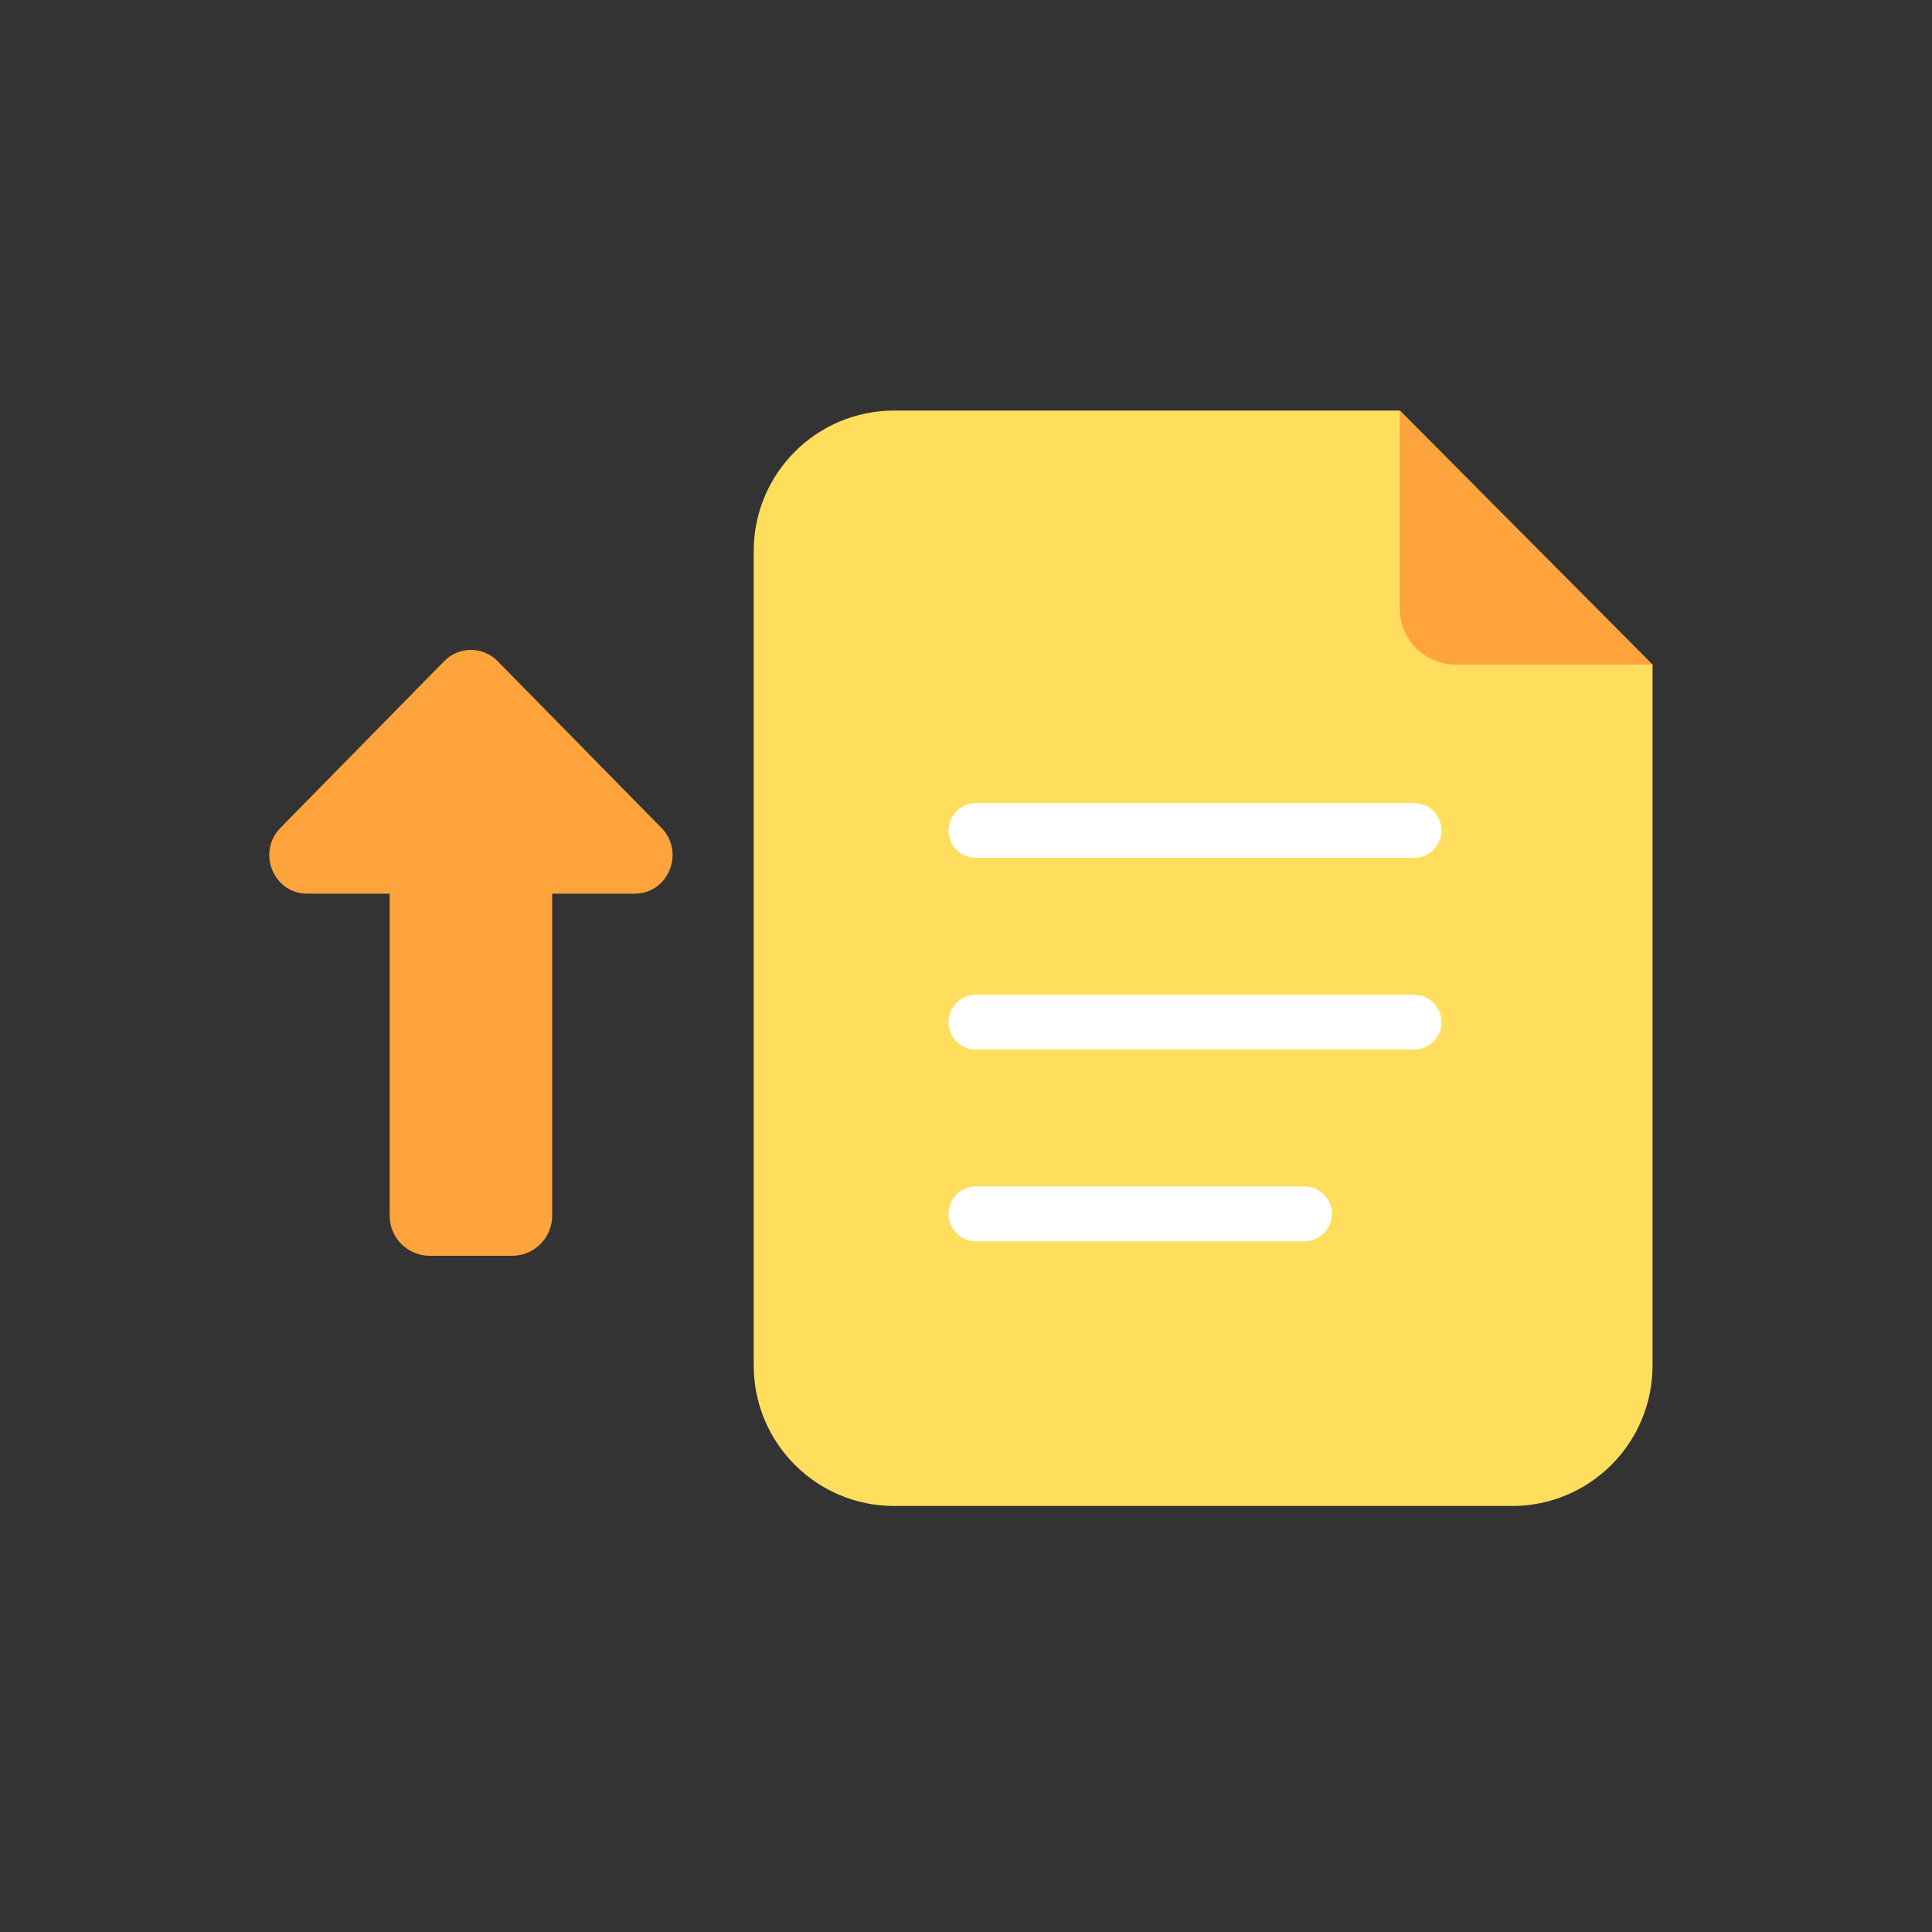
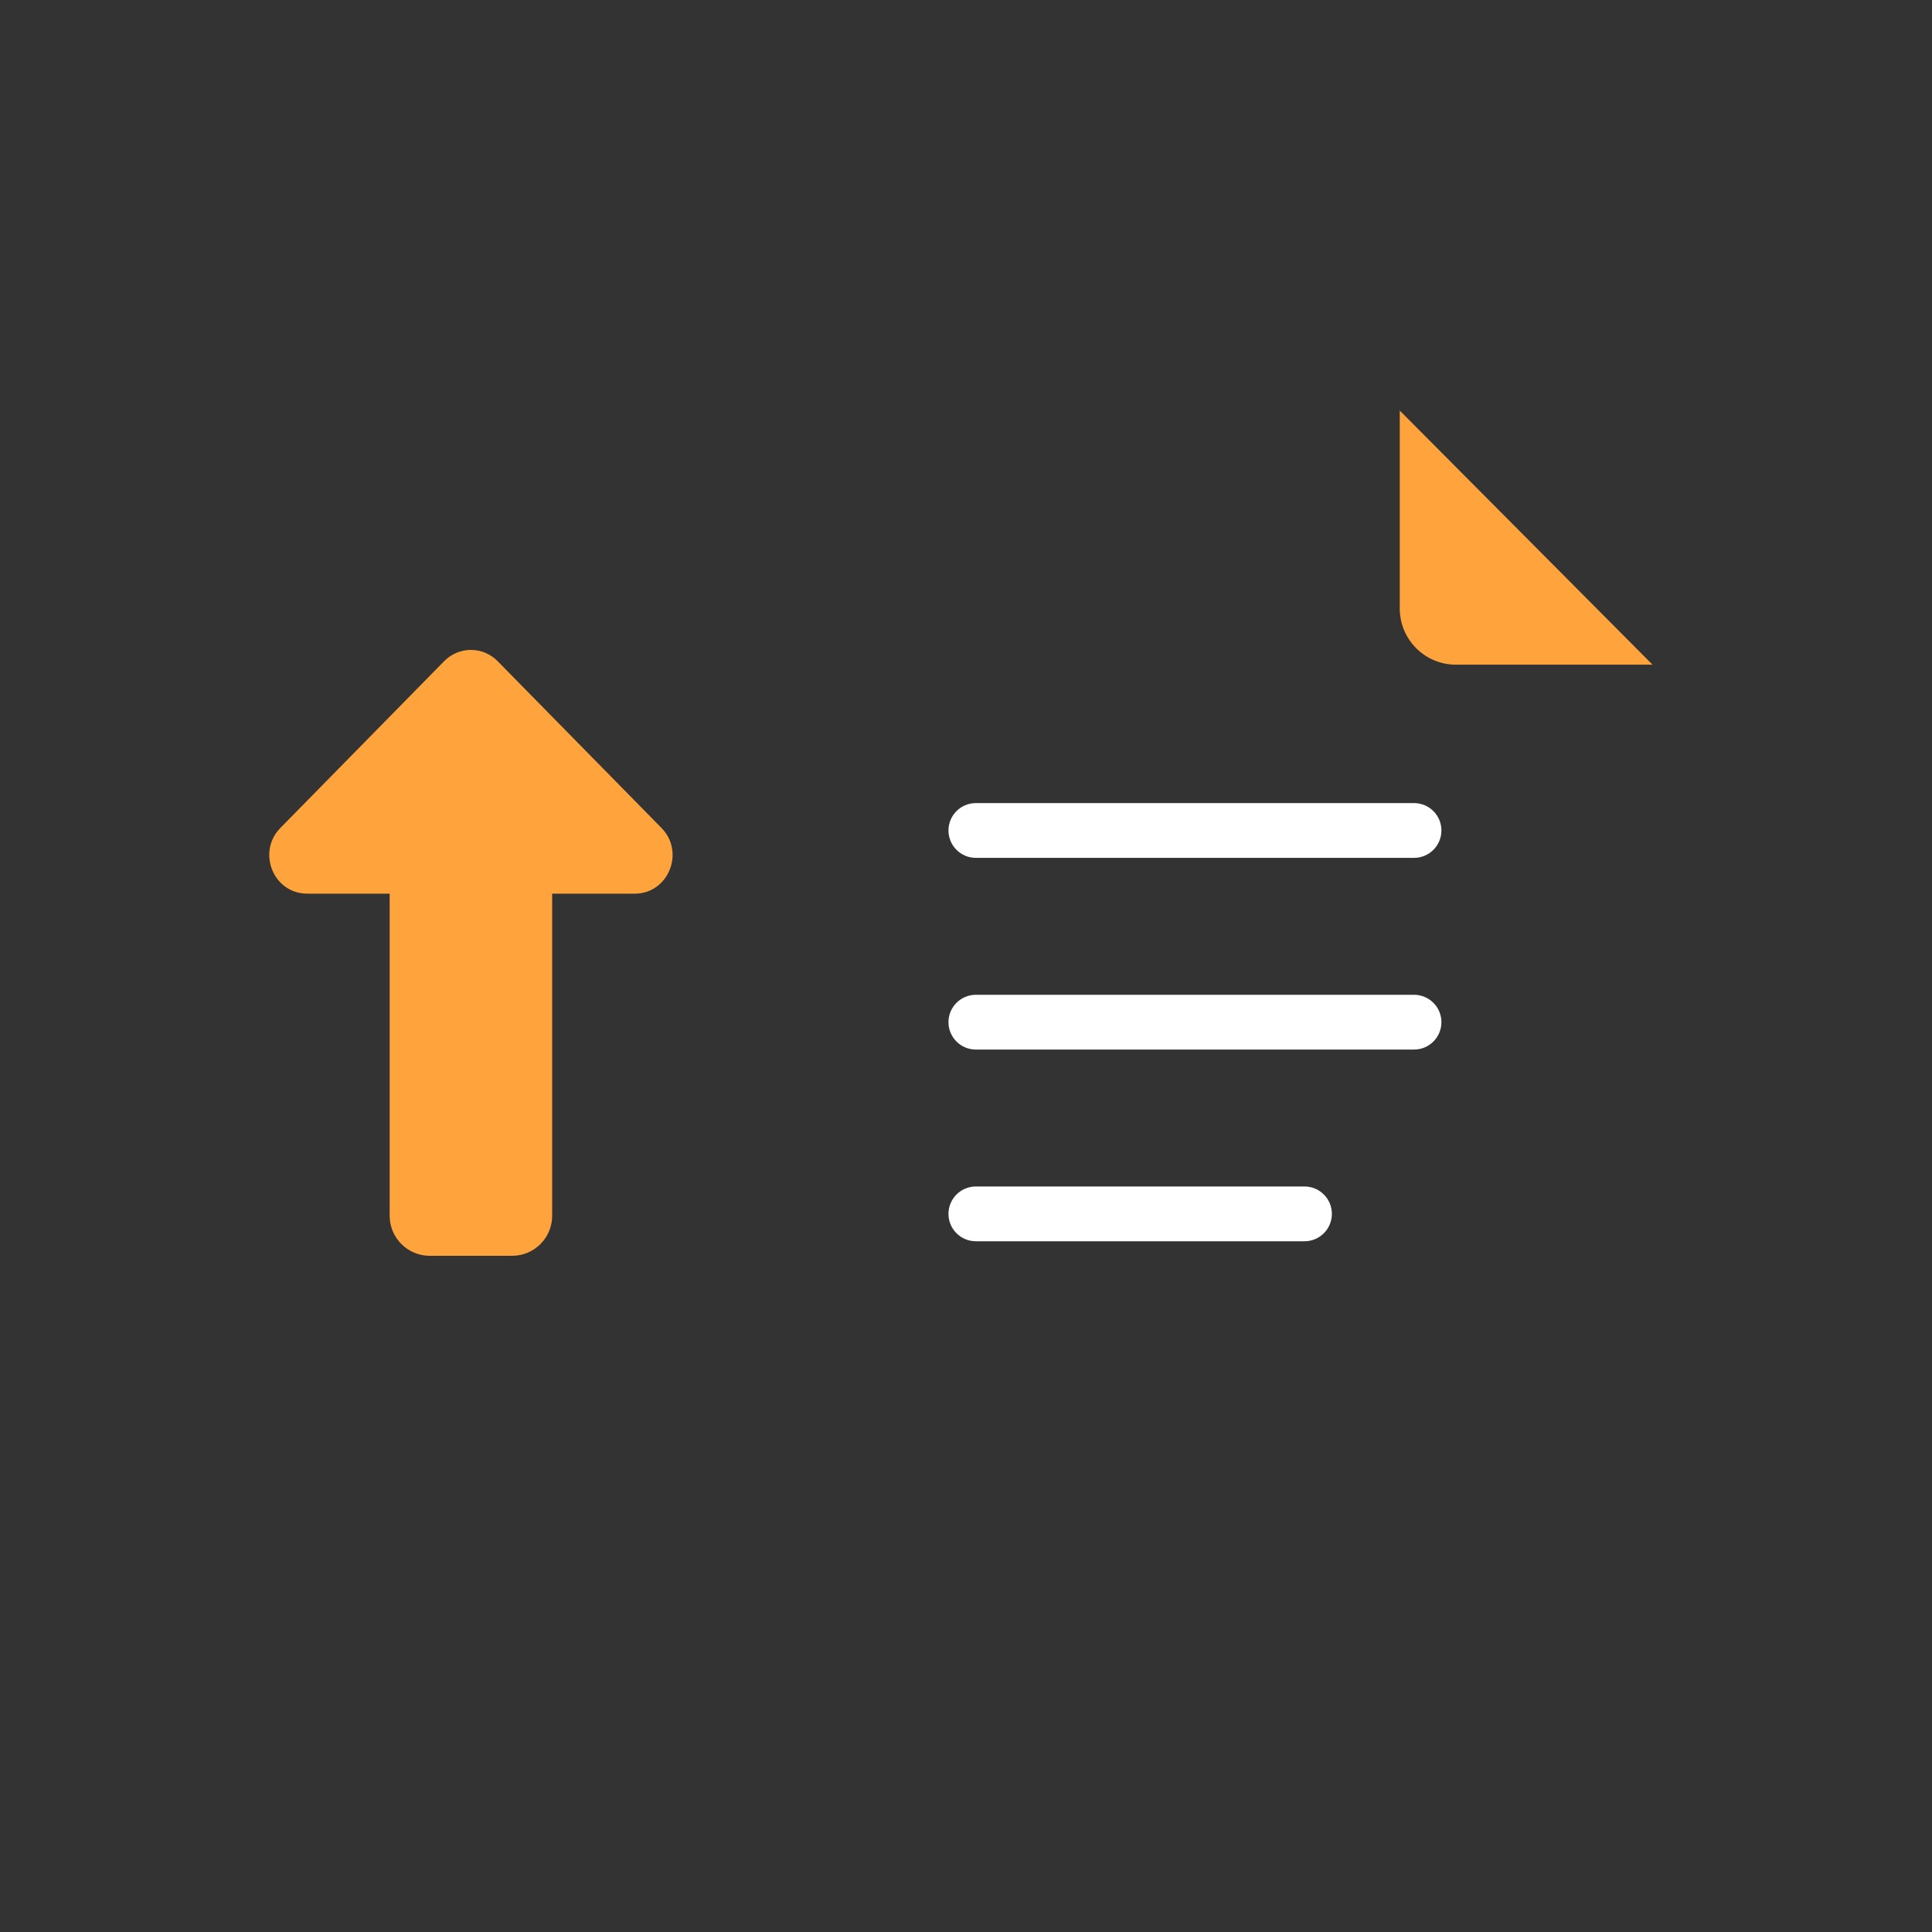
<svg xmlns="http://www.w3.org/2000/svg" width="80" height="80" viewBox="0 0 80 80">
  <rect x="0" y="0" width="80" height="80" fill="#333333" stroke="none" />
  <g fill="none" fill-rule="evenodd">
    <path fill="#FFA43C" fill-rule="nonzero" d="M7.392 10.378c.611-.622 1.603-.622 2.214 0l6.783 6.904c.987 1.005.288 2.723-1.107 2.723l-3.418-.001v13.337c0 .916-.742 1.659-1.659 1.659h-3.41c-.917 0-1.66-.743-1.66-1.659V20.004H1.718c-1.348 0-2.046-1.604-1.2-2.619l.093-.103z" transform="translate(11 17)" />
-     <path fill="#FFDE5D" d="M26.025 0h20.936l10.467 10.523v29.022c0 3.211-2.603 5.815-5.815 5.815H26.025c-3.211 0-5.815-2.604-5.815-5.815V5.815C20.21 2.604 22.814 0 26.025 0z" transform="translate(11 17)" />
    <path fill="#FFA43C" d="M46.96 0l10.468 10.523h-8.141c-1.285 0-2.326-1.042-2.326-2.326V0z" transform="translate(11 17)" />
    <path fill="#FFF" d="M43.016 32.13c.626 0 1.134.508 1.134 1.134 0 .626-.508 1.134-1.134 1.134H29.408c-.626 0-1.134-.508-1.134-1.134 0-.626.508-1.134 1.134-1.134h13.608zm4.536-7.938c.626 0 1.134.508 1.134 1.134 0 .626-.508 1.134-1.134 1.134H29.408c-.626 0-1.134-.508-1.134-1.134 0-.626.508-1.134 1.134-1.134h18.144zm0-7.938c.626 0 1.134.508 1.134 1.134 0 .626-.508 1.134-1.134 1.134H29.408c-.626 0-1.134-.508-1.134-1.134 0-.626.508-1.134 1.134-1.134h18.144z" transform="translate(11 17)" />
  </g>
</svg>